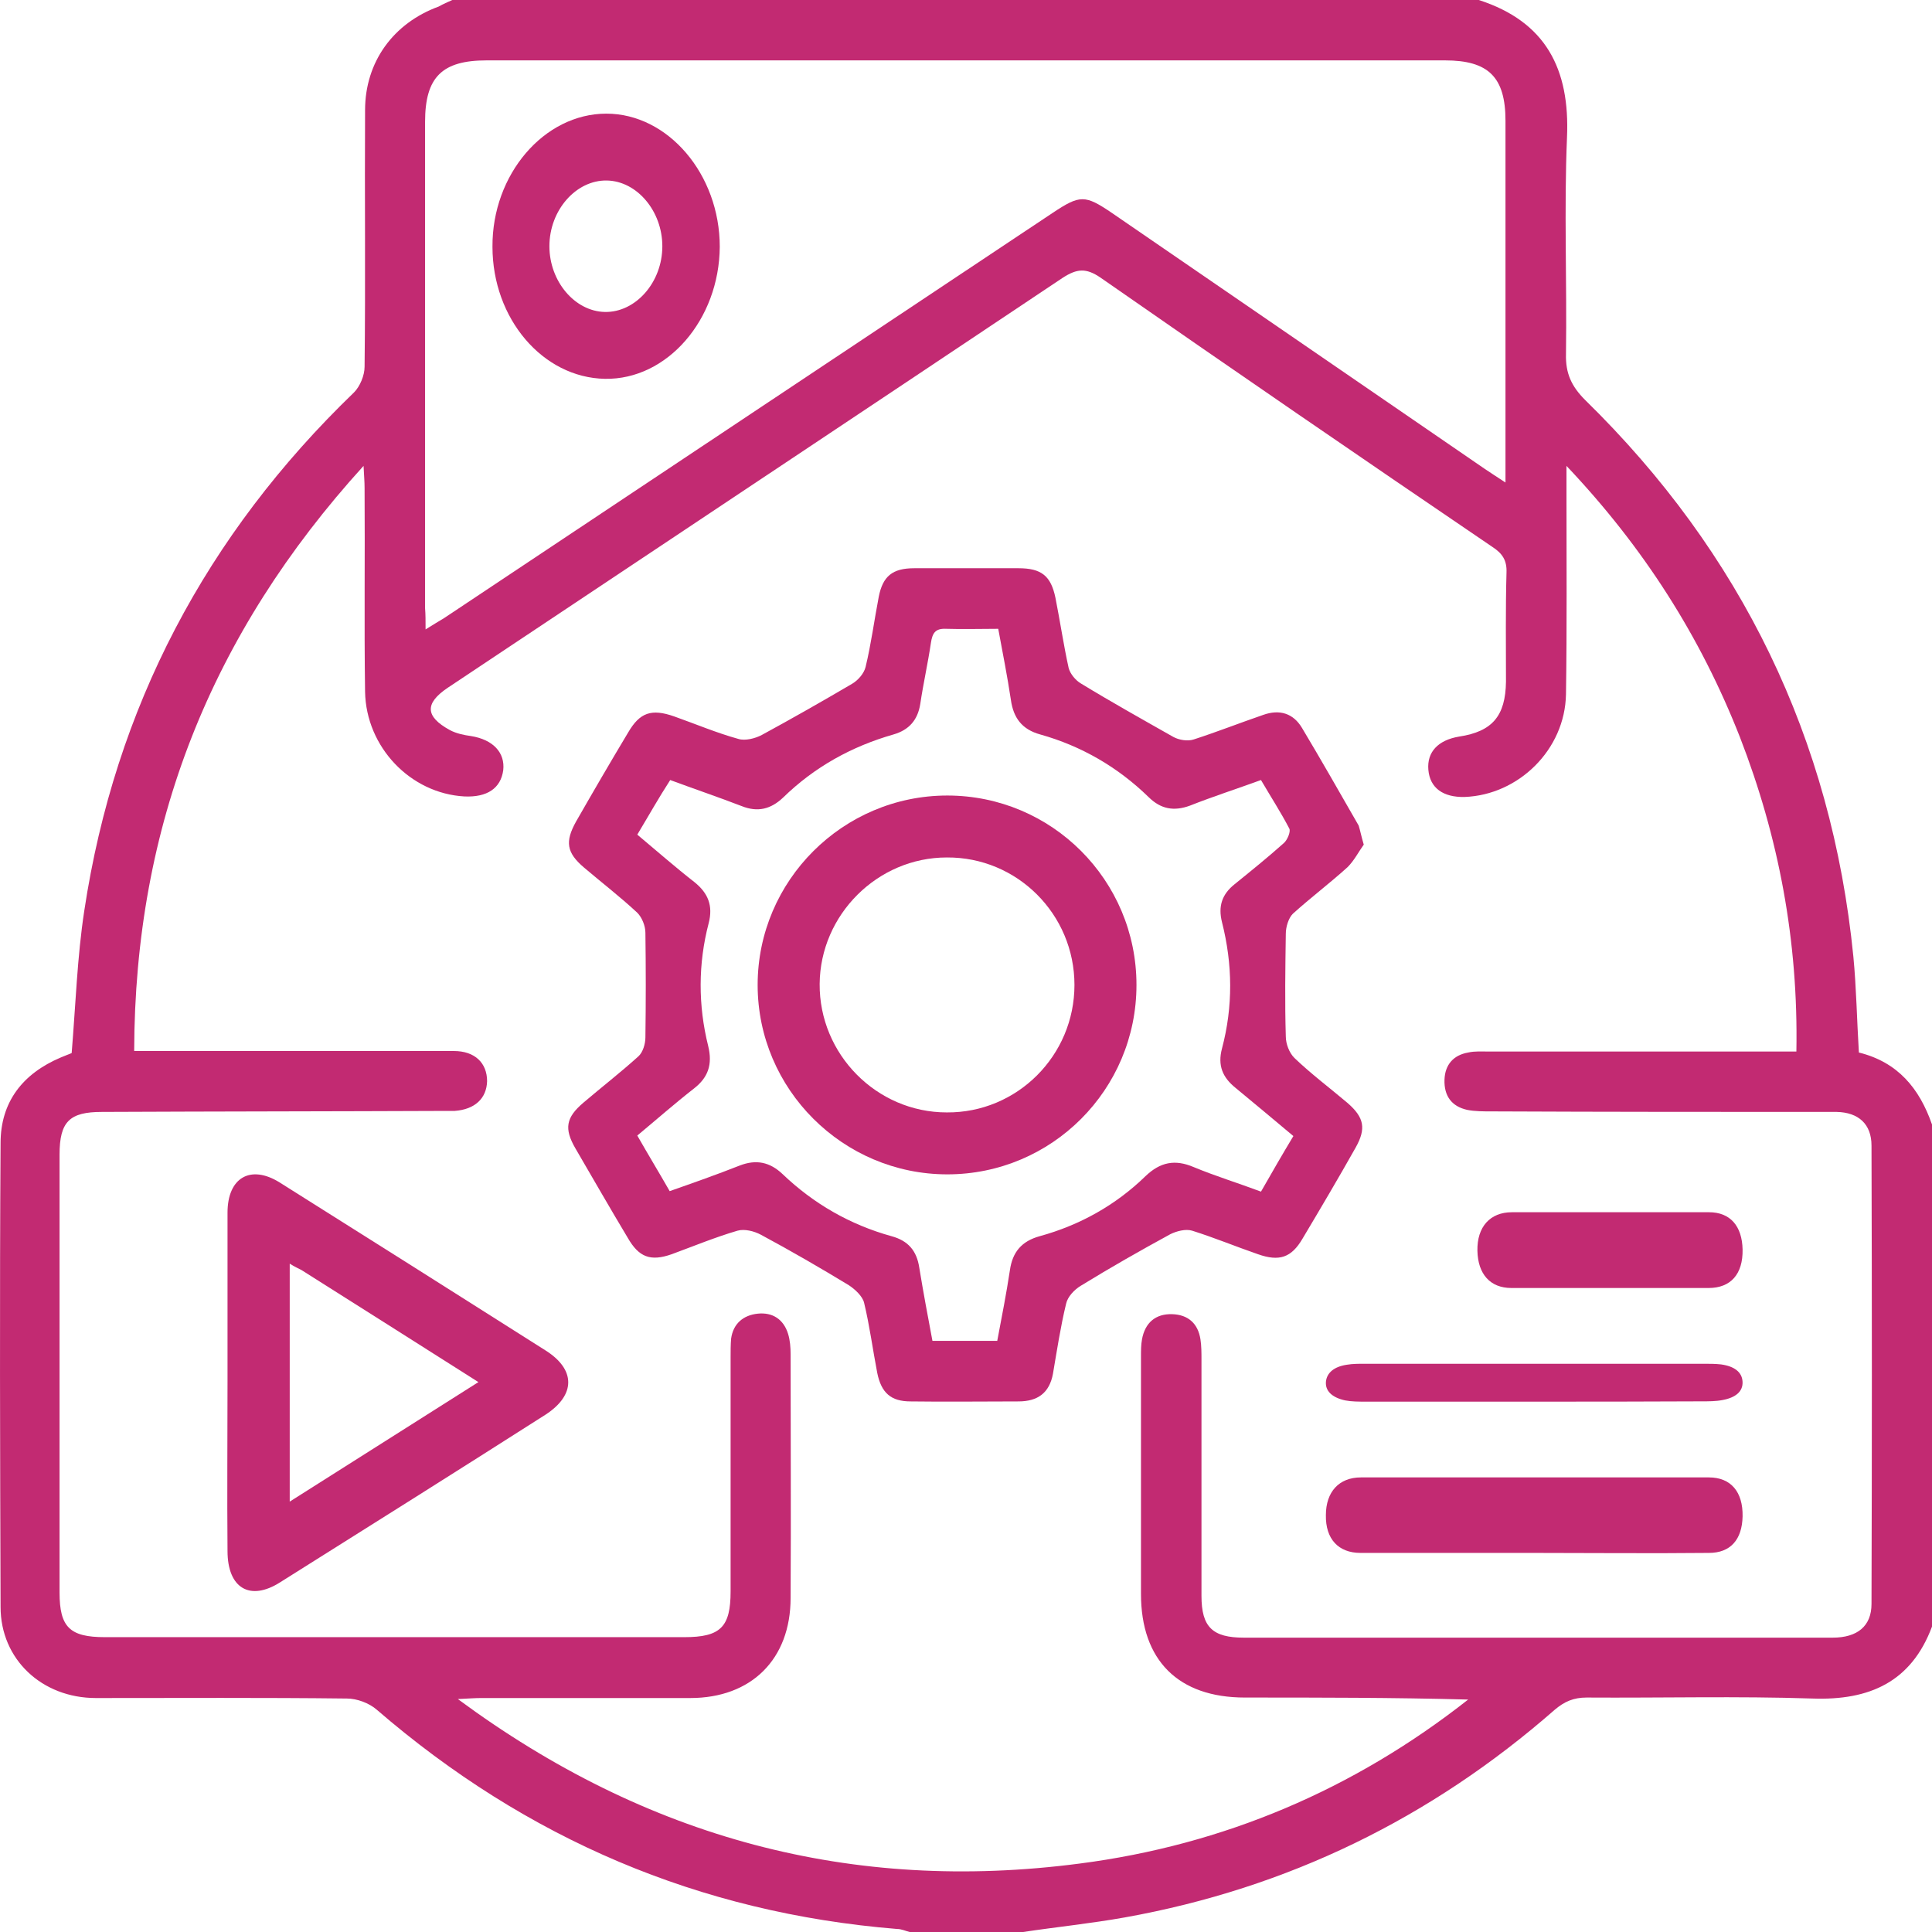
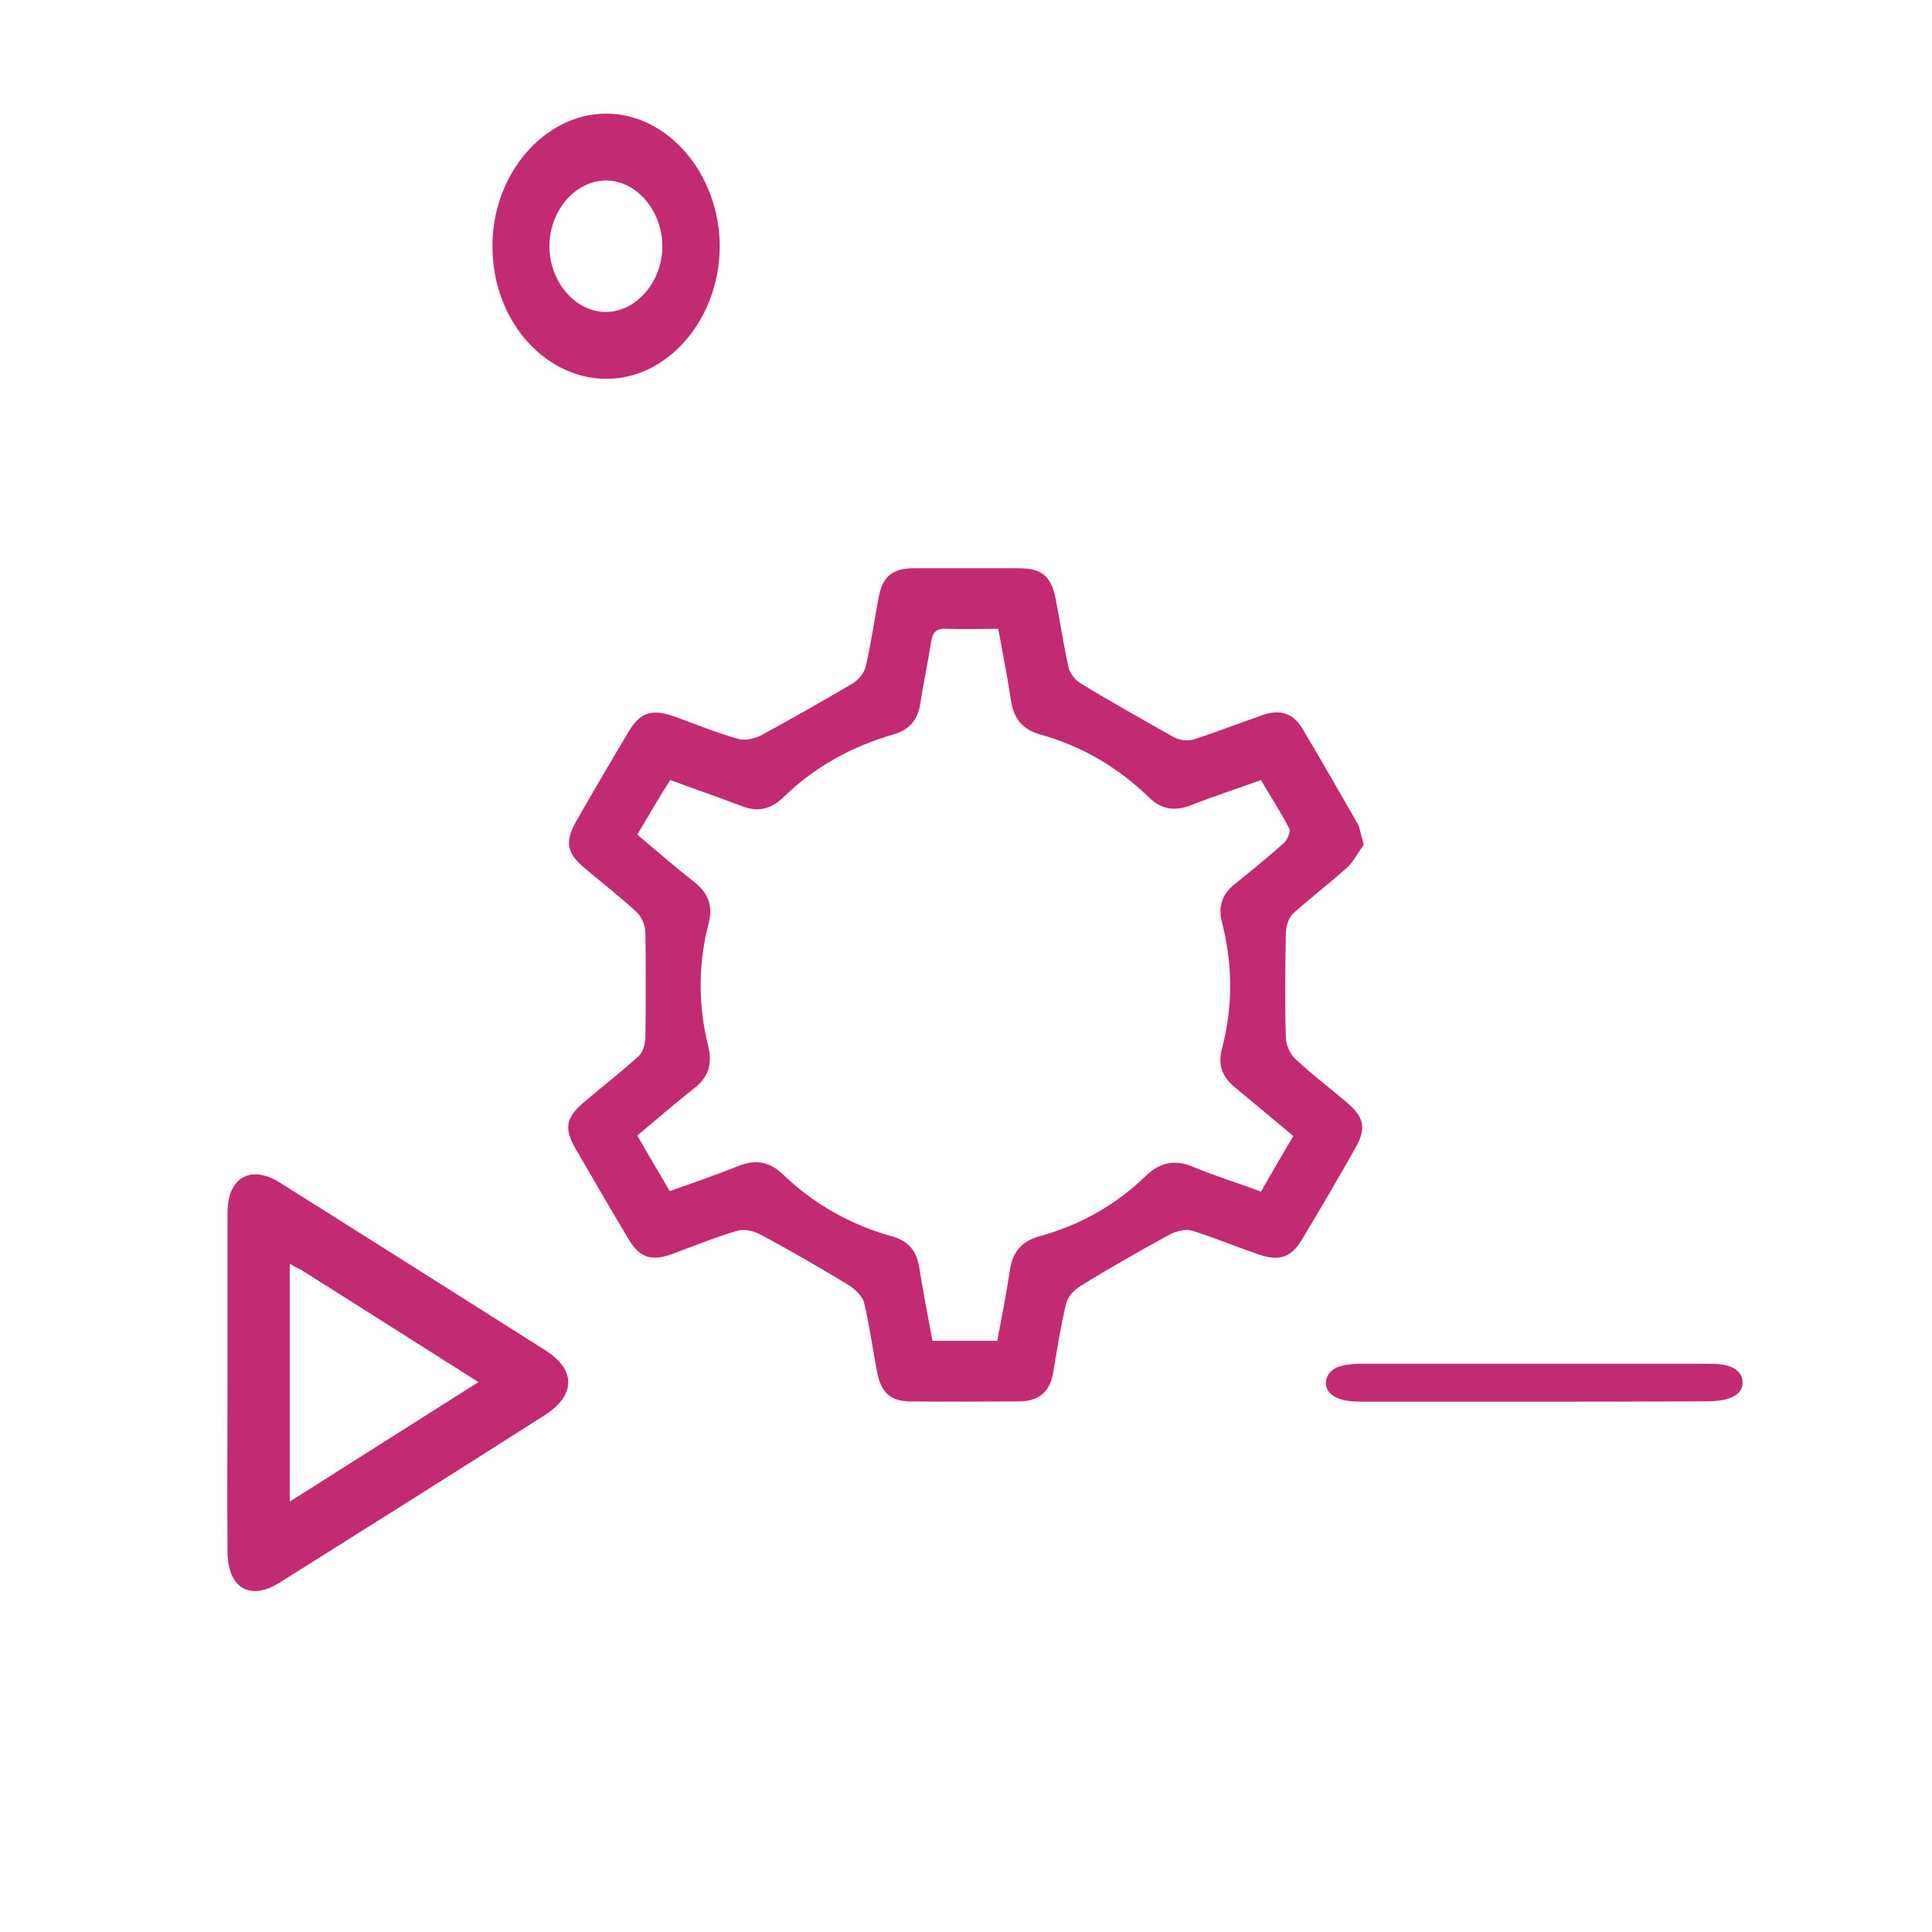
<svg xmlns="http://www.w3.org/2000/svg" width="51" height="51" viewBox="0 0 51 51" fill="none">
-   <path d="M11.94 0C20.976 0 29.999 0 39.036 0C40.806 0.571 41.444 1.82 41.365 3.626C41.285 5.525 41.365 7.438 41.338 9.35C41.325 9.855 41.484 10.2 41.844 10.559C45.969 14.596 48.352 19.497 48.924 25.248C49.004 26.084 49.017 26.921 49.07 27.784C50.095 28.037 50.667 28.727 51 29.684C51 34.093 51 38.516 51 42.938C50.454 44.399 49.35 44.891 47.846 44.837C45.863 44.771 43.867 44.824 41.884 44.811C41.538 44.811 41.298 44.917 41.045 45.13C37.771 47.998 33.992 49.844 29.693 50.615C28.802 50.774 27.896 50.867 27.005 51C26.007 51 25.009 51 24.011 51C23.904 50.973 23.798 50.92 23.678 50.92C18.461 50.495 13.896 48.543 9.943 45.13C9.744 44.957 9.424 44.837 9.158 44.837C6.949 44.811 4.74 44.824 2.531 44.824C1.107 44.824 0.015 43.802 0.015 42.42C0.002 38.343 -0.011 34.252 0.015 30.175C0.015 29.086 0.601 28.342 1.599 27.917C1.719 27.864 1.839 27.824 1.892 27.798C1.998 26.509 2.038 25.261 2.225 24.039C3.036 18.673 5.445 14.118 9.345 10.359C9.504 10.2 9.624 9.908 9.624 9.682C9.651 7.424 9.624 5.166 9.637 2.909C9.637 1.634 10.383 0.611 11.58 0.173C11.7 0.106 11.82 0.053 11.94 0ZM3.542 27.744C4.367 27.744 5.112 27.744 5.858 27.744C7.894 27.744 9.943 27.744 11.98 27.744C12.539 27.744 12.858 28.063 12.858 28.541C12.845 28.993 12.539 29.285 12.006 29.325C11.953 29.325 11.913 29.325 11.86 29.325C8.799 29.338 5.751 29.338 2.69 29.352C1.839 29.352 1.572 29.604 1.572 30.48C1.572 34.332 1.572 38.184 1.572 42.035C1.572 42.952 1.839 43.217 2.77 43.217C7.867 43.217 12.964 43.217 18.062 43.217C19.02 43.217 19.286 42.952 19.286 42.009C19.286 39.95 19.286 37.891 19.286 35.833C19.286 35.673 19.286 35.501 19.299 35.341C19.352 34.943 19.619 34.717 20.005 34.677C20.391 34.638 20.683 34.823 20.803 35.209C20.856 35.381 20.87 35.567 20.87 35.753C20.87 37.891 20.883 40.03 20.87 42.181C20.87 43.802 19.832 44.824 18.221 44.824C16.385 44.824 14.535 44.824 12.698 44.824C12.539 44.824 12.379 44.837 12.086 44.851C17.064 48.53 22.493 49.977 28.495 49.194C32.302 48.702 35.735 47.241 38.756 44.864C36.773 44.811 34.817 44.811 32.861 44.811C31.104 44.811 30.119 43.828 30.119 42.075C30.119 39.99 30.119 37.891 30.119 35.806C30.119 35.66 30.119 35.501 30.146 35.355C30.226 34.916 30.505 34.677 30.944 34.691C31.357 34.704 31.623 34.93 31.689 35.355C31.716 35.527 31.716 35.713 31.716 35.899C31.716 37.971 31.716 40.043 31.716 42.128C31.716 42.952 32.009 43.23 32.834 43.23C35.509 43.23 38.184 43.23 40.859 43.23C43.361 43.23 45.876 43.23 48.378 43.23C49.03 43.23 49.403 42.925 49.403 42.341C49.416 38.303 49.416 34.279 49.403 30.241C49.403 29.67 49.057 29.365 48.485 29.352C45.45 29.352 42.403 29.352 39.368 29.338C39.156 29.338 38.929 29.338 38.73 29.298C38.317 29.206 38.117 28.927 38.131 28.502C38.144 28.103 38.37 27.851 38.756 27.784C38.929 27.744 39.116 27.758 39.302 27.758C41.804 27.758 44.319 27.758 46.821 27.758C47.008 27.758 47.207 27.758 47.42 27.758C47.473 24.836 46.954 22.1 45.929 19.457C44.891 16.814 43.401 14.463 41.351 12.298C41.351 12.644 41.351 12.816 41.351 13.002C41.351 14.782 41.365 16.548 41.338 18.328C41.312 19.789 40.087 20.984 38.663 21.038C38.091 21.051 37.745 20.798 37.705 20.32C37.665 19.855 37.958 19.537 38.517 19.444C39.395 19.311 39.741 18.899 39.754 17.996C39.754 17.04 39.741 16.07 39.768 15.114C39.781 14.795 39.661 14.609 39.395 14.437C35.935 12.086 32.488 9.722 29.054 7.331C28.668 7.066 28.429 7.092 28.056 7.331C22.653 10.944 17.236 14.543 11.82 18.155C11.208 18.567 11.221 18.913 11.873 19.271C12.046 19.364 12.246 19.404 12.432 19.43C13.018 19.523 13.337 19.869 13.284 20.334C13.217 20.812 12.858 21.051 12.259 21.024C10.835 20.945 9.664 19.723 9.637 18.262C9.611 16.469 9.637 14.676 9.624 12.883C9.624 12.723 9.611 12.577 9.597 12.298C5.565 16.734 3.555 21.794 3.542 27.744ZM11.234 16.615C11.447 16.482 11.58 16.402 11.713 16.323C17.077 12.75 22.427 9.191 27.79 5.618C28.509 5.14 28.642 5.14 29.347 5.618C32.634 7.876 35.908 10.12 39.195 12.378C39.355 12.484 39.515 12.591 39.741 12.737C39.741 12.498 39.741 12.352 39.741 12.206C39.741 9.204 39.741 6.202 39.741 3.188C39.741 2.032 39.289 1.594 38.144 1.594C29.706 1.594 21.282 1.594 12.845 1.594C11.674 1.594 11.221 2.032 11.221 3.214C11.221 7.491 11.221 11.78 11.221 16.057C11.234 16.216 11.234 16.376 11.234 16.615Z" fill="#C22A72" />
  <path d="M36 22.296C35.866 22.481 35.746 22.719 35.572 22.891C35.105 23.314 34.597 23.697 34.129 24.12C34.009 24.239 33.942 24.477 33.942 24.649C33.929 25.548 33.915 26.46 33.942 27.358C33.942 27.557 34.035 27.795 34.169 27.927C34.61 28.35 35.105 28.72 35.572 29.116C36.013 29.5 36.067 29.791 35.786 30.293C35.332 31.099 34.864 31.892 34.383 32.698C34.089 33.201 33.768 33.306 33.207 33.108C32.632 32.91 32.058 32.672 31.47 32.487C31.296 32.434 31.055 32.5 30.895 32.579C30.093 33.016 29.305 33.465 28.53 33.941C28.356 34.047 28.182 34.232 28.142 34.417C27.995 35.025 27.901 35.646 27.795 36.267C27.701 36.769 27.394 36.994 26.886 36.994C25.937 36.994 24.988 37.007 24.039 36.994C23.518 36.994 23.264 36.769 23.157 36.241C23.037 35.62 22.957 34.998 22.81 34.39C22.77 34.218 22.569 34.033 22.409 33.928C21.647 33.465 20.872 33.016 20.084 32.593C19.91 32.5 19.656 32.434 19.469 32.487C18.881 32.659 18.306 32.897 17.732 33.108C17.17 33.306 16.863 33.187 16.569 32.672C16.101 31.892 15.647 31.099 15.192 30.319C14.885 29.791 14.938 29.5 15.406 29.103C15.887 28.694 16.382 28.31 16.85 27.887C16.97 27.781 17.037 27.557 17.037 27.385C17.05 26.46 17.05 25.548 17.037 24.622C17.037 24.437 16.943 24.213 16.823 24.094C16.369 23.671 15.887 23.301 15.42 22.904C14.952 22.508 14.912 22.217 15.206 21.688C15.66 20.895 16.114 20.115 16.582 19.335C16.89 18.807 17.197 18.701 17.798 18.912C18.36 19.111 18.921 19.349 19.496 19.507C19.669 19.56 19.937 19.494 20.11 19.401C20.912 18.965 21.701 18.516 22.489 18.053C22.649 17.961 22.81 17.776 22.85 17.604C22.997 16.996 23.077 16.375 23.197 15.753C23.304 15.211 23.558 15 24.133 15C25.055 15 25.964 15 26.886 15C27.487 15 27.741 15.198 27.861 15.78C27.982 16.388 28.075 17.022 28.209 17.63C28.249 17.789 28.396 17.961 28.53 18.04C29.331 18.529 30.16 18.992 30.975 19.454C31.122 19.534 31.349 19.573 31.51 19.52C32.124 19.322 32.726 19.084 33.341 18.873C33.782 18.714 34.142 18.833 34.37 19.216C34.877 20.062 35.372 20.935 35.866 21.794C35.907 21.926 35.933 22.071 36 22.296ZM16.823 22.032C17.344 22.468 17.825 22.891 18.333 23.287C18.694 23.578 18.827 23.909 18.707 24.371C18.427 25.442 18.427 26.539 18.694 27.61C18.814 28.099 18.694 28.442 18.32 28.733C17.812 29.13 17.331 29.553 16.823 29.976C17.117 30.491 17.398 30.954 17.678 31.443C18.32 31.218 18.921 31.006 19.522 30.769C19.963 30.597 20.324 30.676 20.658 30.993C21.474 31.773 22.436 32.328 23.532 32.632C23.973 32.751 24.2 33.016 24.267 33.465C24.373 34.113 24.494 34.76 24.614 35.395C25.215 35.395 25.75 35.395 26.325 35.395C26.445 34.76 26.565 34.152 26.659 33.531C26.726 33.055 26.966 32.764 27.447 32.632C28.503 32.342 29.452 31.813 30.24 31.046C30.628 30.676 31.015 30.597 31.51 30.808C32.084 31.046 32.686 31.231 33.287 31.456C33.581 30.941 33.848 30.478 34.142 29.989C33.608 29.539 33.113 29.13 32.619 28.72C32.272 28.442 32.138 28.125 32.258 27.676C32.552 26.565 32.539 25.455 32.258 24.345C32.151 23.922 32.258 23.605 32.592 23.34C33.033 22.983 33.474 22.627 33.889 22.256C33.982 22.177 34.076 21.953 34.035 21.873C33.808 21.437 33.541 21.027 33.287 20.591C32.632 20.829 32.018 21.027 31.416 21.265C30.988 21.424 30.641 21.358 30.32 21.041C29.505 20.247 28.543 19.692 27.46 19.388C26.979 19.256 26.752 18.952 26.685 18.476C26.592 17.855 26.471 17.247 26.351 16.599C25.87 16.599 25.429 16.613 24.975 16.599C24.694 16.586 24.614 16.705 24.574 16.969C24.494 17.511 24.373 18.04 24.293 18.582C24.226 19.005 23.999 19.269 23.585 19.388C22.476 19.706 21.5 20.247 20.672 21.054C20.351 21.358 20.003 21.45 19.576 21.278C18.961 21.041 18.333 20.829 17.692 20.591C17.384 21.067 17.117 21.543 16.823 22.032Z" fill="#C22A72" />
  <path d="M6.006 36.471C6.006 34.984 6.006 33.498 6.006 32.012C6.006 31.086 6.612 30.736 7.379 31.212C9.721 32.685 12.05 34.157 14.393 35.643C15.2 36.148 15.2 36.821 14.406 37.34C12.077 38.826 9.735 40.298 7.393 41.77C6.598 42.275 6.006 41.925 6.006 40.943C5.993 39.443 6.006 37.957 6.006 36.471ZM7.648 33.358C7.648 35.475 7.648 37.522 7.648 39.639C9.331 38.574 10.946 37.55 12.629 36.484C11.014 35.461 9.493 34.493 7.958 33.526C7.877 33.484 7.783 33.442 7.648 33.358Z" fill="#C22A72" />
-   <path d="M40.438 40.993C38.934 40.993 37.429 40.993 35.913 40.993C35.333 40.993 34.988 40.627 35 39.996C35 39.382 35.346 39 35.925 39C38.983 39 42.041 39 45.112 39C45.691 39 46.012 39.382 46 40.029C45.987 40.644 45.679 40.993 45.112 40.993C43.546 41.009 41.992 40.993 40.438 40.993Z" fill="#C22A72" />
  <path d="M40.433 37C38.977 37 37.508 37 36.051 37C35.866 37 35.681 37 35.508 36.967C35.163 36.892 34.977 36.717 35.002 36.467C35.027 36.242 35.212 36.075 35.558 36.025C35.706 36 35.866 36 36.014 36C39.001 36 41.988 36 44.975 36C45.123 36 45.284 36 45.432 36.017C45.79 36.067 45.987 36.225 45.999 36.475C46.012 36.725 45.827 36.892 45.469 36.958C45.296 36.992 45.098 36.992 44.926 36.992C43.42 37 41.926 37 40.433 37Z" fill="#C22A72" />
-   <path d="M42.512 32C43.384 32 44.244 32 45.115 32C45.676 32 45.987 32.367 46 32.983C46.012 33.633 45.688 34 45.103 34C43.372 34 41.628 34 39.897 34C39.337 34 39.013 33.633 39 33.017C38.988 32.383 39.337 32 39.91 32C40.781 32 41.653 32 42.512 32Z" fill="#C22A72" />
  <path d="M19 6.514C18.987 8.441 17.61 10.029 15.969 10C14.326 9.97 13 8.411 13 6.514C12.988 4.603 14.364 3 16.006 3C17.636 3 19 4.603 19 6.514ZM15.969 8.235C16.777 8.25 17.484 7.456 17.484 6.5C17.484 5.573 16.815 4.779 16.019 4.765C15.211 4.75 14.503 5.544 14.503 6.5C14.503 7.426 15.173 8.22 15.969 8.235Z" fill="#C22A72" />
-   <path d="M30 26C30 28.766 27.763 31 25.007 31C22.251 31 20 28.752 20 26C20 23.248 22.251 21 25.007 21C27.763 21 30 23.234 30 26ZM28.363 26C28.363 24.134 26.849 22.621 24.993 22.635C23.165 22.635 21.651 24.147 21.637 25.973C21.623 27.826 23.138 29.365 24.993 29.365C26.849 29.379 28.363 27.866 28.363 26Z" fill="#C22A72" />
</svg>